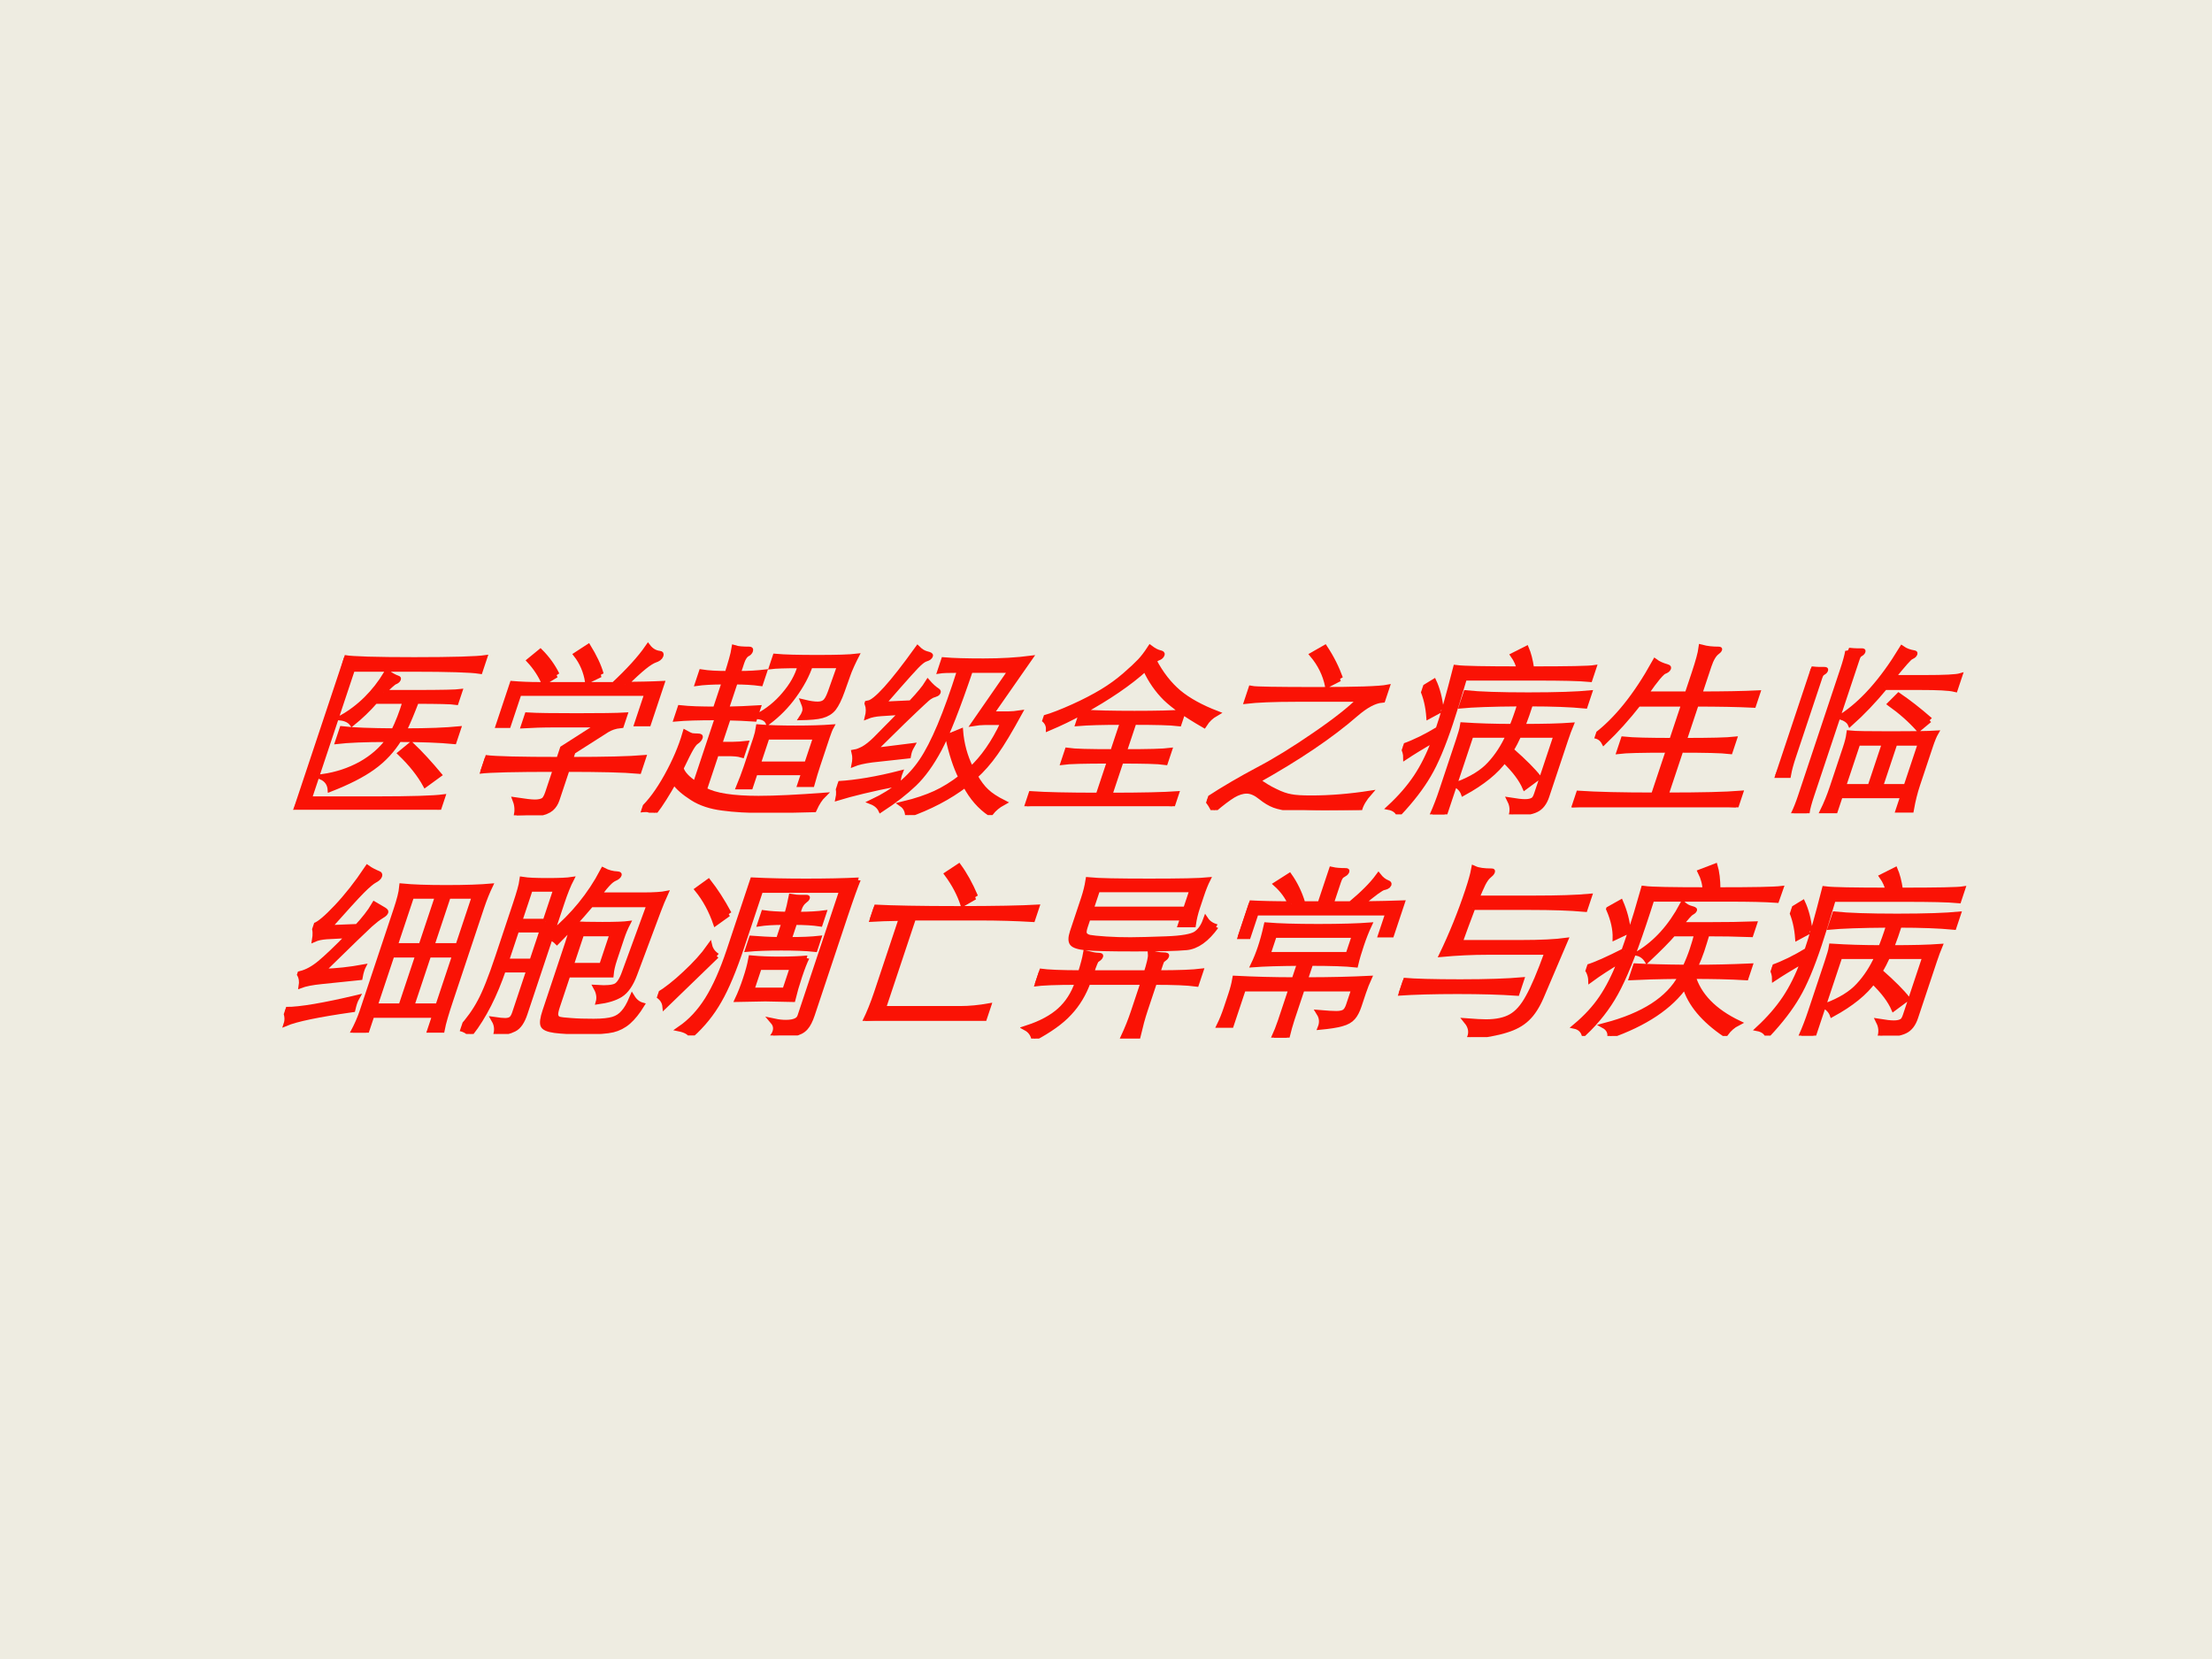
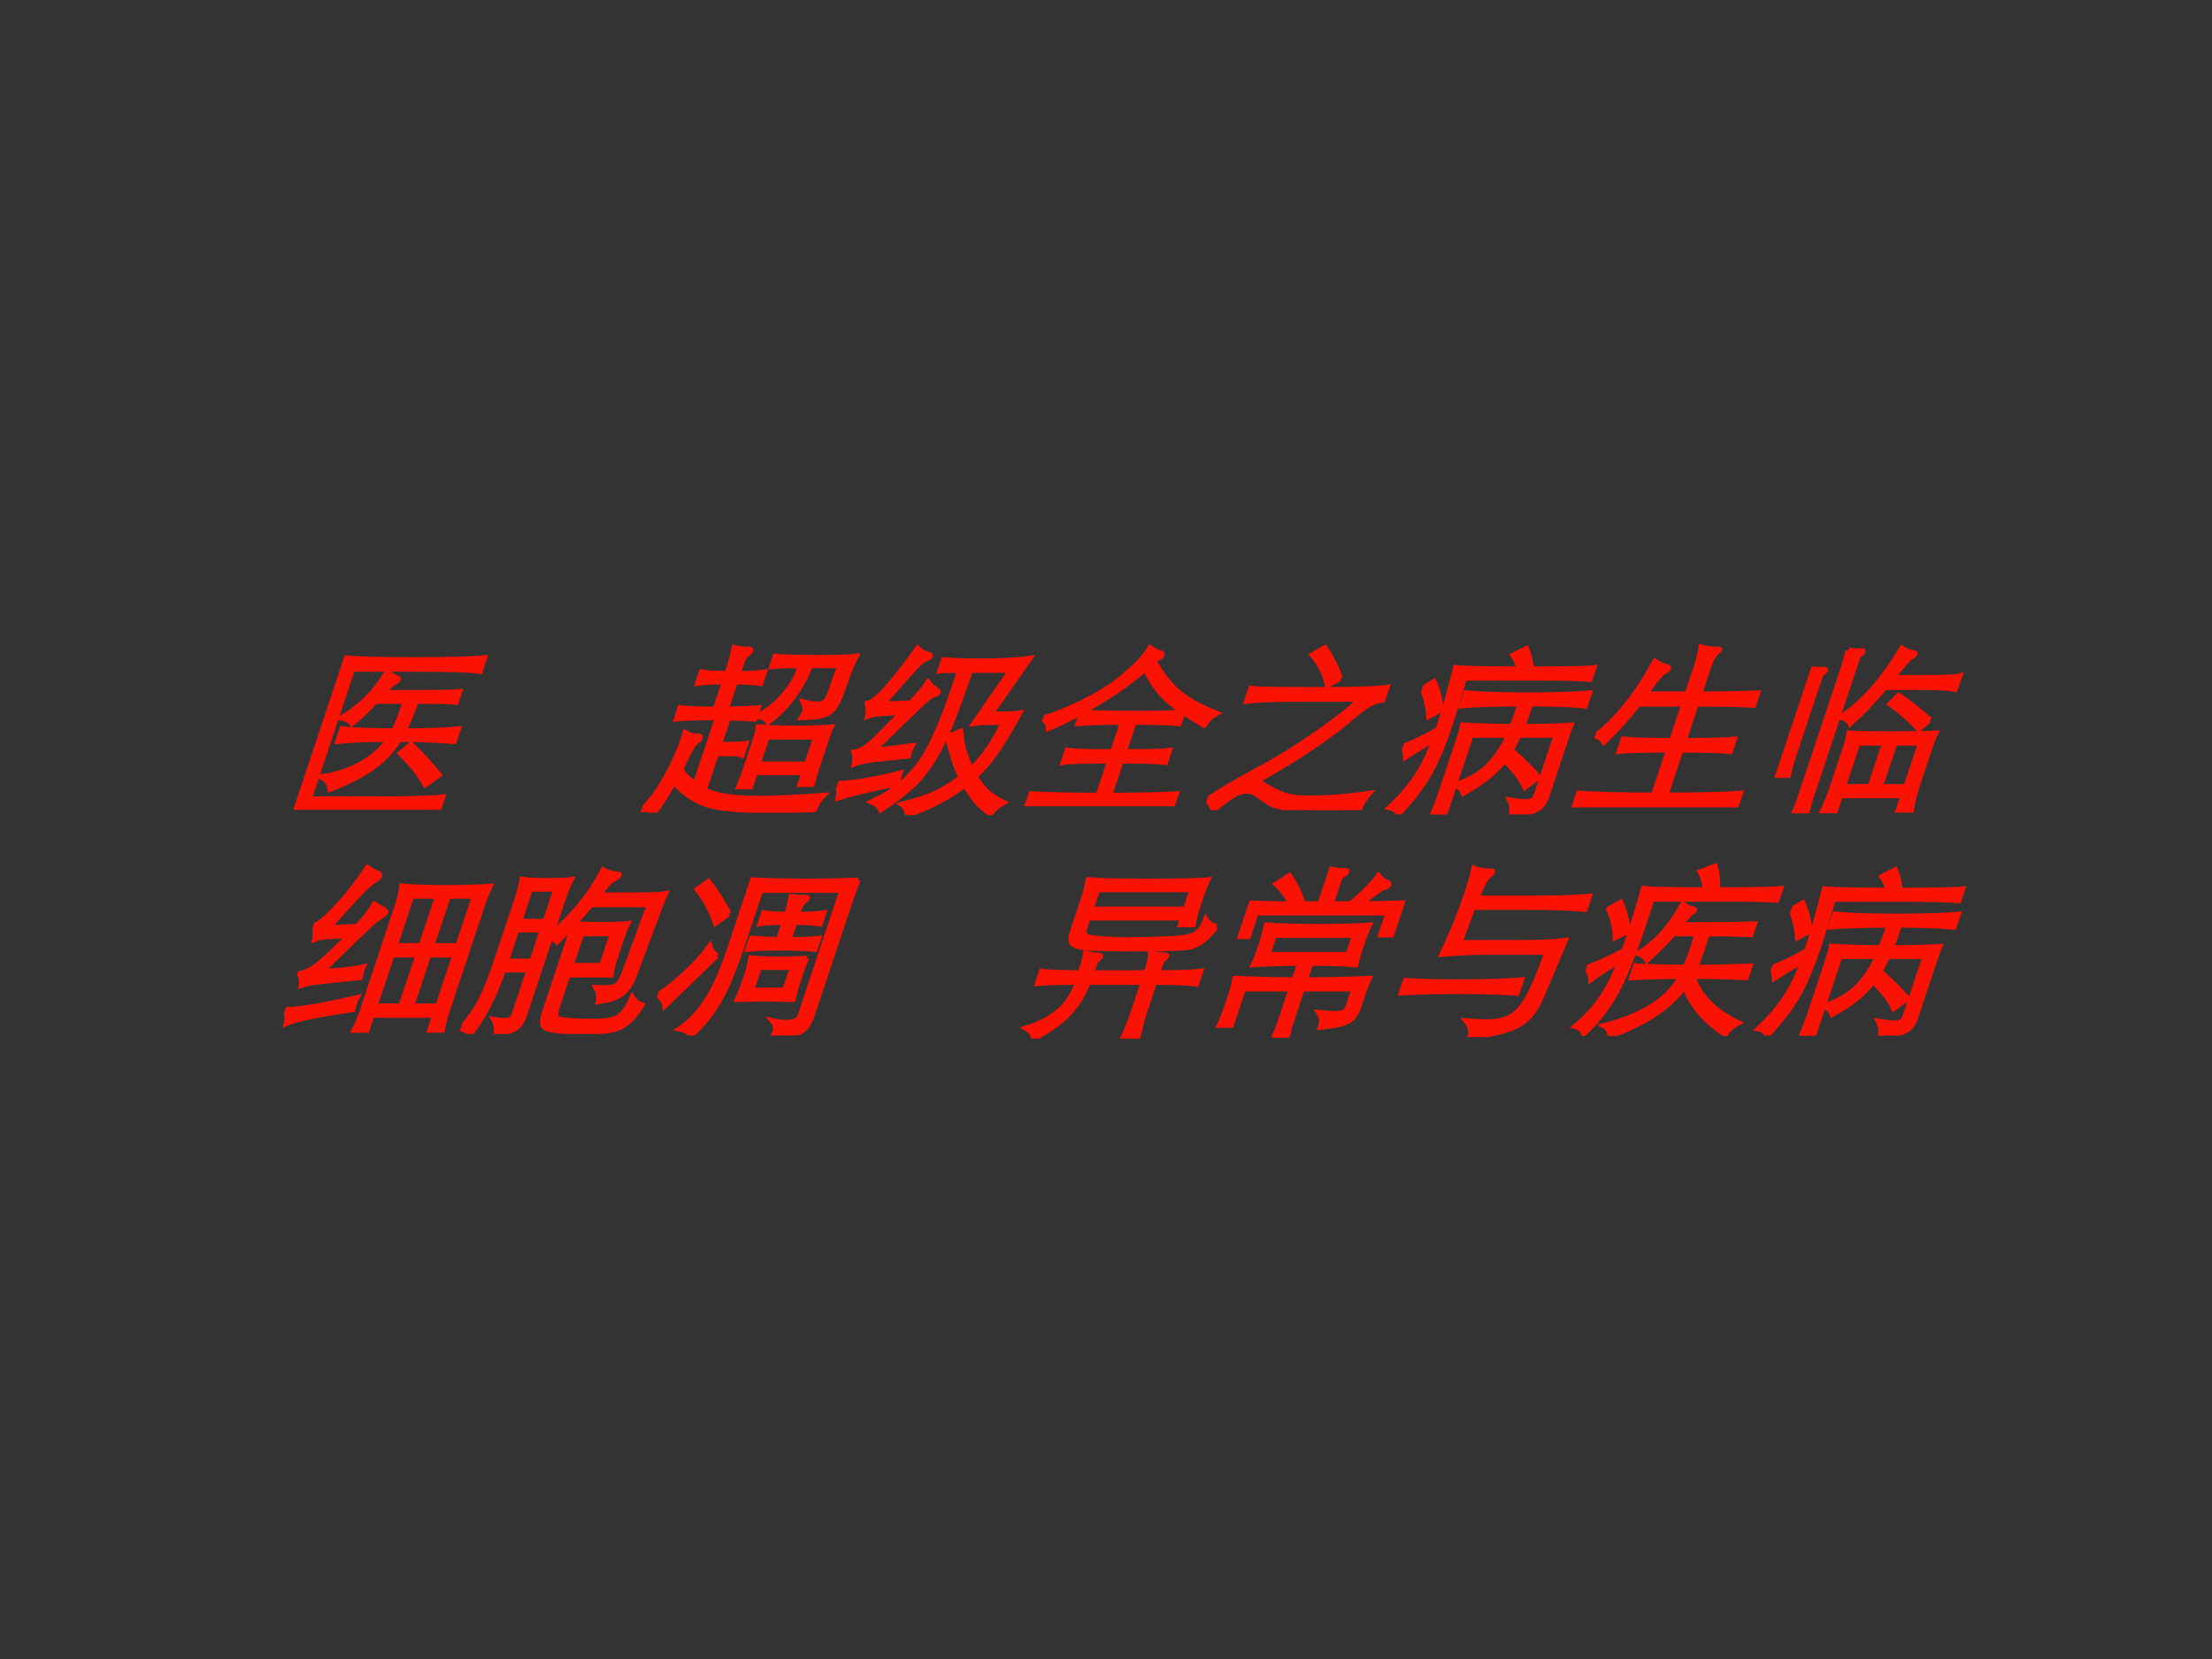
<svg xmlns="http://www.w3.org/2000/svg" xmlns:xlink="http://www.w3.org/1999/xlink" version="1.1" width="720pt" height="540pt" viewBox="0 0 720 540">
  <rect x="0" y="0" width="720" height="540" fill="#333333" stroke="none" />
  <g enable-background="new">
    <g>
      <g id="Layer-1" data-name="Artifact">
        <clipPath id="cp0">
-           <path transform="matrix(1,0,0,-1,0,540)" d="M 0 0 L 720 0 L 720 540 L 0 540 Z " fill-rule="evenodd" />
-         </clipPath>
+           </clipPath>
        <g clip-path="url(#cp0)">
          <path transform="matrix(1,0,0,-1,0,540)" d="M 0 0 L 720 0 L 720 540 L 0 540 Z " fill="#eeece1" fill-rule="evenodd" />
        </g>
      </g>
      <g id="Layer-1" data-name="P">
        <clipPath id="cp1">
          <path transform="matrix(1,0,0,-1,0,540)" d="M 0 0 L 720 0 L 720 540 L 0 540 Z " fill-rule="evenodd" />
        </clipPath>
        <g clip-path="url(#cp1)">
          <symbol id="font_2_411e">
            <path d="M .787 0 C .749 .007 .617 .011 .392 .011 C .167 .011 .036 .007 0 0 C .003 .033 .005 .089 .005 .168 L .005 .656 C .005 .723 .003 .779 0 .824 C .044 .817 .171 .813 .38 .813 C .59 .813 .718 .817 .763 .824 L .763 .752 C .715 .759 .595 .763 .403 .763 L .067 .763 L .067 .058 L .428 .058 C .616 .058 .736 .062 .787 .069 L .787 0 M .277 .635 L .444 .635 C .587 .635 .668 .637 .689 .64 L .689 .584 C .668 .587 .596 .589 .472 .589 C .469 .528 .465 .474 .458 .427 C .584 .427 .681 .431 .749 .438 L .749 .371 C .672 .378 .572 .382 .448 .382 C .431 .321 .401 .27 .357 .229 C .314 .188 .25 .149 .165 .111 C .152 .144 .129 .166 .095 .179 C .167 .19 .229 .213 .281 .248 C .333 .284 .369 .329 .39 .382 C .266 .382 .175 .378 .118 .371 L .118 .438 C .178 .431 .273 .428 .402 .427 C .41 .477 .413 .531 .411 .589 L .251 .589 C .226 .542 .197 .502 .166 .468 C .148 .485 .123 .496 .092 .499 C .173 .555 .229 .637 .258 .744 C .283 .729 .305 .719 .324 .713 C .331 .711 .334 .708 .334 .704 C .334 .7 .33 .696 .323 .693 C .316 .69 .3 .671 .277 .635 M .727 .187 L .674 .136 C .624 .193 .559 .251 .479 .309 L .518 .353 C .589 .302 .658 .246 .727 .187 Z " />
          </symbol>
          <symbol id="font_2_4048">
-             <path d="M .479 .762 L .42 .728 C .393 .783 .356 .832 .309 .874 L .357 .914 C .409 .859 .45 .809 .479 .762 M .629 .709 C .702 .71 .768 .711 .826 .714 L .826 .497 L .763 .497 L .763 .662 L .069 .662 L .069 .488 L .006 .488 L .006 .714 C .055 .71 .106 .708 .158 .708 L .564 .708 C .621 .785 .661 .854 .682 .913 C .705 .892 .729 .88 .755 .877 C .765 .876 .77 .871 .77 .862 C .77 .853 .763 .847 .75 .842 C .737 .837 .72 .824 .701 .803 C .682 .782 .658 .75 .629 .709 M .24 .76 L .187 .72 C .154 .763 .114 .804 .066 .842 L .106 .887 C .158 .848 .203 .805 .24 .76 M .467 .25 L .467 .081 C .467 .061 .462 .046 .453 .035 C .444 .024 .425 .015 .398 .01 C .371 .004 .33 .001 .276 0 C .272 .031 .261 .058 .244 .082 C .293 .075 .327 .071 .346 .071 C .365 .071 .38 .074 .389 .08 C .399 .085 .404 .101 .404 .126 L .404 .25 C .192 .25 .057 .247 0 .24 L 0 .312 C .058 .305 .193 .302 .404 .302 L .404 .365 L .559 .491 L .328 .491 C .258 .491 .199 .489 .152 .486 L .152 .543 C .201 .54 .289 .539 .417 .539 C .545 .539 .633 .54 .682 .543 L .682 .487 C .653 .484 .631 .475 .614 .462 L .467 .343 L .467 .302 C .649 .302 .78 .305 .86 .312 L .86 .24 C .78 .247 .649 .25 .467 .25 Z " />
-           </symbol>
+             </symbol>
          <symbol id="font_2_29cd">
            <path d="M .219 .71 C .157 .71 .109 .707 .076 .702 L .076 .762 C .109 .757 .156 .754 .219 .754 C .218 .818 .216 .864 .211 .893 C .229 .888 .255 .886 .29 .886 C .299 .886 .304 .882 .304 .874 C .304 .868 .301 .863 .295 .86 C .29 .857 .285 .85 .282 .841 C .279 .832 .278 .823 .278 .812 L .278 .754 C .333 .754 .379 .757 .418 .762 L .418 .702 C .379 .707 .333 .71 .278 .71 L .278 .561 C .331 .562 .388 .564 .449 .568 L .449 .509 C .406 .512 .358 .514 .305 .515 L .305 .37 L .373 .37 C .396 .37 .42 .372 .447 .375 L .447 .314 C .429 .319 .404 .321 .372 .321 L .305 .321 L .305 .122 C .369 .092 .471 .077 .61 .077 C .701 .077 .818 .083 .962 .094 C .949 .075 .941 .049 .937 .017 C .846 .014 .757 .013 .671 .013 C .585 .013 .508 .017 .441 .026 C .374 .034 .313 .052 .258 .081 C .203 .11 .159 .139 .128 .17 C .112 .099 .095 .042 .077 0 C .059 .012 .044 .018 .031 .018 C .019 .018 .009 .017 0 .016 C .033 .059 .058 .121 .076 .202 C .094 .284 .101 .361 .098 .432 C .115 .424 .127 .419 .135 .417 C .144 .416 .155 .415 .168 .415 C .181 .415 .188 .411 .188 .404 C .188 .397 .184 .39 .177 .384 C .17 .379 .164 .366 .159 .347 C .154 .328 .148 .292 .14 .237 C .155 .211 .191 .183 .246 .153 L .246 .516 C .149 .516 .076 .514 .025 .509 L .025 .568 C .072 .563 .136 .561 .219 .561 L .219 .71 M .601 .798 C .52 .798 .469 .796 .448 .793 L .448 .847 C .493 .843 .568 .841 .673 .841 C .778 .841 .85 .843 .888 .848 C .886 .837 .883 .82 .88 .796 C .877 .772 .876 .754 .876 .742 L .874 .654 C .873 .613 .868 .583 .86 .564 C .852 .546 .836 .534 .813 .527 C .79 .52 .753 .517 .702 .516 C .706 .527 .708 .539 .708 .551 C .708 .564 .701 .579 .687 .598 C .718 .591 .743 .588 .76 .588 C .777 .588 .79 .592 .798 .601 C .807 .61 .811 .628 .812 .656 L .815 .798 L .655 .798 C .655 .743 .644 .688 .622 .632 C .601 .577 .57 .53 .531 .491 C .515 .512 .49 .522 .455 .522 C .504 .553 .541 .594 .566 .644 C .592 .694 .604 .745 .601 .798 M .55 .218 L .55 .141 L .486 .141 C .489 .18 .491 .216 .491 .25 L .491 .407 C .491 .429 .489 .448 .486 .464 C .539 .46 .604 .458 .683 .458 C .762 .458 .827 .46 .88 .464 C .877 .451 .876 .432 .876 .407 L .876 .253 C .876 .221 .877 .188 .879 .154 L .814 .154 L .814 .218 L .55 .218 M .814 .263 L .814 .411 L .55 .411 L .55 .263 L .814 .263 Z " />
          </symbol>
          <symbol id="font_2_3097">
            <path d="M .218 .558 L .113 .551 C .084 .549 .06 .544 .041 .535 C .039 .562 .031 .586 .017 .607 C .058 .615 .114 .714 .187 .903 C .207 .888 .226 .878 .244 .874 C .263 .87 .272 .865 .272 .86 C .272 .855 .268 .851 .259 .848 C .25 .845 .241 .839 .232 .828 C .223 .818 .209 .796 .19 .762 C .171 .728 .141 .674 .102 .601 L .249 .608 C .279 .657 .297 .694 .304 .719 C .328 .699 .35 .684 .369 .674 C .376 .67 .38 .666 .38 .662 C .38 .659 .376 .656 .367 .653 C .359 .651 .352 .647 .345 .641 C .338 .636 .328 .623 .314 .604 C .3 .585 .276 .552 .243 .505 L .137 .35 L .336 .376 C .333 .363 .331 .353 .331 .344 C .331 .336 .332 .328 .333 .321 L .148 .3 C .105 .294 .074 .286 .055 .277 C .052 .301 .045 .323 .034 .342 C .045 .344 .058 .35 .074 .36 C .09 .371 .107 .389 .124 .414 L .218 .558 M .457 .786 C .403 .786 .368 .785 .351 .782 L .351 .841 C .398 .837 .47 .835 .565 .835 C .66 .835 .744 .84 .817 .85 L .707 .548 L .795 .548 C .813 .548 .835 .55 .86 .554 C .839 .456 .82 .383 .801 .334 C .783 .285 .76 .243 .732 .207 C .762 .174 .791 .147 .818 .128 C .845 .108 .884 .087 .933 .066 C .912 .052 .895 .033 .884 .009 C .817 .046 .755 .097 .697 .164 C .631 .097 .545 .042 .438 0 C .428 .027 .411 .047 .388 .06 C .453 .077 .504 .097 .543 .118 C .582 .139 .621 .169 .658 .208 C .609 .267 .561 .34 .513 .428 L .57 .455 C .599 .384 .64 .315 .695 .249 C .742 .312 .773 .397 .787 .503 L .691 .503 C .673 .503 .652 .501 .629 .497 L .733 .786 L .515 .786 C .514 .577 .505 .433 .489 .354 C .473 .275 .449 .213 .417 .168 C .385 .123 .341 .076 .284 .029 C .269 .048 .248 .063 .219 .073 C .317 .128 .382 .202 .414 .296 C .447 .391 .461 .554 .457 .786 M .326 .17 C .198 .143 .099 .117 .029 .093 C .026 .12 .016 .145 0 .17 C .095 .176 .202 .195 .319 .228 C .318 .211 .32 .191 .326 .17 Z " />
          </symbol>
          <symbol id="font_2_398c">
            <path d="M .439 .456 C .336 .456 .257 .454 .2 .449 L .2 .508 C .157 .479 .107 .45 .05 .422 C .043 .445 .026 .464 0 .478 C .043 .492 .089 .513 .14 .54 C .191 .567 .235 .595 .271 .622 C .308 .65 .339 .68 .366 .713 C .393 .746 .411 .771 .422 .789 C .433 .807 .443 .83 .452 .858 C .477 .843 .496 .835 .51 .832 C .524 .829 .531 .825 .531 .818 C .531 .812 .528 .808 .521 .805 C .515 .803 .507 .797 .498 .786 C .559 .715 .622 .659 .687 .616 C .753 .573 .835 .535 .932 .502 C .911 .487 .896 .467 .888 .441 C .776 .495 .69 .544 .631 .587 C .572 .631 .517 .684 .468 .746 C .408 .667 .319 .589 .202 .51 C .269 .505 .363 .503 .483 .503 C .604 .503 .692 .505 .748 .51 L .748 .449 C .705 .454 .622 .456 .501 .456 L .501 .295 C .627 .295 .708 .297 .744 .302 L .744 .239 C .708 .244 .627 .246 .501 .246 L .501 .059 C .672 .059 .792 .062 .86 .067 L .86 0 C .785 .005 .654 .008 .466 .008 C .278 .008 .147 .005 .072 0 L .072 .067 C .145 .062 .268 .059 .439 .059 L .439 .246 C .306 .246 .223 .244 .19 .239 L .19 .302 C .225 .297 .308 .295 .439 .295 L .439 .456 Z " />
          </symbol>
          <symbol id="font_2_440f">
            <path d="M .503 .712 L .448 .678 C .415 .739 .369 .795 .31 .845 L .361 .881 C .418 .824 .465 .767 .503 .712 M .869 .091 C .852 .06 .844 .03 .845 .002 C .784 .001 .721 0 .656 0 C .592 0 .537 .002 .49 .007 C .443 .011 .406 .018 .379 .027 C .352 .036 .322 .051 .289 .072 C .256 .093 .228 .104 .204 .104 C .181 .104 .158 .096 .136 .08 C .114 .063 .088 .037 .057 0 C .039 .023 .02 .043 0 .059 C .071 .118 .145 .171 .221 .22 C .298 .269 .379 .332 .465 .409 C .552 .486 .612 .551 .646 .602 L .307 .602 C .183 .602 .093 .598 .037 .591 L .037 .659 C .059 .655 .177 .653 .39 .653 C .603 .653 .731 .657 .773 .666 L .773 .597 C .732 .593 .693 .567 .654 .52 C .559 .403 .42 .282 .239 .158 C .276 .136 .313 .117 .35 .102 C .387 .086 .419 .076 .445 .072 C .471 .067 .508 .065 .557 .065 C .661 .065 .765 .074 .869 .091 Z " />
          </symbol>
          <symbol id="font_2_2902">
            <path d="M .16 .464 C .161 .544 .155 .654 .144 .795 C .185 .79 .302 .788 .494 .788 C .479 .815 .459 .841 .434 .865 L .49 .899 C .513 .869 .535 .832 .556 .788 C .752 .788 .864 .79 .893 .795 L .893 .733 C .838 .738 .742 .74 .607 .74 L .21 .74 C .214 .637 .216 .554 .216 .491 C .216 .369 .208 .275 .191 .21 C .175 .145 .145 .076 .101 .003 C .086 .022 .065 .034 .037 .039 C .078 .094 .107 .149 .126 .205 C .145 .262 .156 .328 .159 .405 C .104 .366 .063 .334 .036 .311 C .029 .332 .017 .352 0 .37 C .052 .391 .105 .422 .16 .464 M .14 .565 L .088 .531 C .064 .59 .035 .641 .001 .684 L .048 .72 C .082 .678 .113 .626 .14 .565 M .558 .6 C .409 .599 .305 .595 .245 .589 L .245 .658 C .315 .651 .427 .647 .582 .647 C .737 .647 .848 .651 .915 .658 L .915 .589 C .84 .596 .74 .6 .615 .6 C .616 .557 .615 .516 .613 .476 C .721 .476 .808 .478 .873 .483 C .871 .46 .87 .433 .87 .401 L .87 .094 C .87 .059 .86 .036 .84 .025 C .82 .013 .777 .005 .712 .001 C .71 .028 .699 .053 .68 .076 C .713 .071 .738 .068 .757 .068 C .776 .068 .789 .071 .798 .077 C .807 .082 .811 .094 .811 .112 L .811 .43 L .609 .43 C .605 .397 .6 .369 .593 .346 C .684 .284 .749 .235 .79 .198 L .738 .147 C .703 .193 .65 .242 .577 .295 C .553 .231 .499 .171 .415 .115 C .402 .134 .383 .15 .358 .162 C .428 .192 .476 .229 .502 .274 C .529 .319 .545 .371 .552 .43 L .349 .43 L .349 0 L .283 0 C .288 .045 .29 .089 .29 .133 L .29 .404 C .29 .441 .289 .467 .286 .484 C .364 .479 .454 .476 .555 .476 C .558 .51 .559 .551 .558 .6 Z " />
          </symbol>
          <symbol id="font_2_3a9b">
            <path d="M .2 .614 L .424 .614 L .424 .732 C .424 .797 .421 .842 .416 .867 C .445 .86 .476 .857 .508 .857 C .515 .857 .519 .855 .519 .852 C .519 .849 .516 .845 .511 .84 C .498 .827 .491 .801 .491 .764 L .491 .614 C .616 .614 .721 .616 .804 .62 L .804 .555 C .721 .559 .616 .561 .491 .561 L .491 .362 C .629 .362 .719 .364 .761 .369 L .761 .304 C .717 .309 .627 .311 .491 .311 L .491 .066 C .675 .066 .809 .069 .892 .076 L .892 0 C .803 .007 .656 .01 .451 .01 C .246 .01 .097 .007 .004 0 L .004 .076 C .111 .069 .251 .066 .424 .066 L .424 .311 C .284 .311 .196 .309 .159 .304 L .159 .369 C .208 .364 .297 .362 .424 .362 L .424 .561 L .179 .561 C .144 .483 .105 .414 .062 .354 C .045 .374 .024 .386 0 .389 C .086 .475 .149 .609 .189 .79 C .209 .778 .233 .769 .26 .762 C .271 .759 .276 .755 .276 .75 C .276 .745 .271 .741 .262 .737 C .248 .731 .227 .69 .2 .614 Z " />
          </symbol>
          <symbol id="font_2_347a">
            <path d="M .438 .683 C .401 .608 .361 .543 .316 .486 C .303 .503 .281 .515 .25 .524 C .341 .599 .409 .722 .456 .893 C .477 .881 .501 .873 .527 .869 C .534 .868 .538 .865 .538 .86 C .538 .855 .533 .851 .524 .846 C .515 .841 .495 .804 .462 .735 L .633 .735 C .737 .735 .8 .738 .821 .745 L .821 .673 C .789 .68 .726 .683 .633 .683 L .438 .683 M .169 .883 C .189 .881 .204 .88 .213 .88 L .239 .88 C .248 .88 .252 .878 .252 .873 C .252 .869 .249 .865 .243 .861 C .237 .858 .234 .849 .234 .834 L .234 .094 C .234 .053 .236 .021 .24 0 L .169 0 C .173 .027 .175 .059 .175 .094 L .175 .781 C .175 .825 .173 .859 .169 .883 M 0 .782 C .02 .78 .035 .779 .044 .779 L .07 .779 C .079 .779 .083 .777 .083 .772 C .083 .768 .08 .764 .074 .76 C .068 .757 .065 .748 .065 .733 L .065 .3 C .065 .263 .067 .232 .071 .206 L 0 .206 C .004 .237 .006 .269 .006 .3 L .006 .68 C .006 .724 .004 .758 0 .782 M .738 .504 L .697 .457 C .635 .508 .567 .554 .494 .596 L .522 .638 C .585 .603 .657 .559 .738 .504 M .39 .096 L .39 .012 L .321 .012 C .328 .055 .331 .099 .331 .145 L .331 .359 C .331 .389 .329 .414 .325 .434 C .354 .431 .428 .43 .547 .43 C .666 .43 .749 .431 .795 .434 C .791 .418 .789 .393 .789 .359 L .789 .151 C .789 .108 .793 .063 .8 .018 L .73 .018 L .73 .096 L .39 .096 M .535 .144 L .535 .381 L .39 .381 L .39 .144 L .535 .144 M .591 .381 L .591 .144 L .73 .144 L .73 .381 L .591 .381 Z " />
          </symbol>
          <use xlink:href="#font_2_411e" transform="matrix(60.024,0,20.006,-60.024,95.454,263.573)" fill="#fa1205" />
          <use xlink:href="#font_2_4048" transform="matrix(60.024,0,20.006,-60.024,151.577,265.374)" fill="#fa1205" />
          <use xlink:href="#font_2_29cd" transform="matrix(60.024,0,20.006,-60.024,208.46,264.533)" fill="#fa1205" />
          <use xlink:href="#font_2_3097" transform="matrix(60.024,0,20.006,-60.024,269.244,265.314)" fill="#fa1205" />
          <use xlink:href="#font_2_398c" transform="matrix(60.024,0,20.006,-60.024,329.928,262.433)" fill="#fa1205" />
          <use xlink:href="#font_2_440f" transform="matrix(60.024,0,20.006,-60.024,391.753,263.693)" fill="#fa1205" />
          <use xlink:href="#font_2_2902" transform="matrix(60.024,0,20.006,-60.024,449.276,265.074)" fill="#fa1205" />
          <use xlink:href="#font_2_3a9b" transform="matrix(60.024,0,20.006,-60.024,511.441,262.793)" fill="#fa1205" />
          <use xlink:href="#font_2_347a" transform="matrix(60.024,0,20.006,-60.024,573.706,264.713)" fill="#fa1205" />
          <use xlink:href="#font_2_411e" stroke-width=".029" stroke-linecap="butt" stroke-miterlimit="10" stroke-linejoin="miter" transform="matrix(60.024,0,20.006,-60.024,95.454,263.573)" fill="none" stroke="#fa1205" />
          <use xlink:href="#font_2_4048" stroke-width=".029" stroke-linecap="butt" stroke-miterlimit="10" stroke-linejoin="miter" transform="matrix(60.024,0,20.006,-60.024,151.577,265.374)" fill="none" stroke="#fa1205" />
          <use xlink:href="#font_2_29cd" stroke-width=".029" stroke-linecap="butt" stroke-miterlimit="10" stroke-linejoin="miter" transform="matrix(60.024,0,20.006,-60.024,208.46,264.533)" fill="none" stroke="#fa1205" />
          <use xlink:href="#font_2_3097" stroke-width=".029" stroke-linecap="butt" stroke-miterlimit="10" stroke-linejoin="miter" transform="matrix(60.024,0,20.006,-60.024,269.244,265.314)" fill="none" stroke="#fa1205" />
          <use xlink:href="#font_2_398c" stroke-width=".029" stroke-linecap="butt" stroke-miterlimit="10" stroke-linejoin="miter" transform="matrix(60.024,0,20.006,-60.024,329.928,262.433)" fill="none" stroke="#fa1205" />
          <use xlink:href="#font_2_440f" stroke-width=".029" stroke-linecap="butt" stroke-miterlimit="10" stroke-linejoin="miter" transform="matrix(60.024,0,20.006,-60.024,391.753,263.693)" fill="none" stroke="#fa1205" />
          <use xlink:href="#font_2_2902" stroke-width=".029" stroke-linecap="butt" stroke-miterlimit="10" stroke-linejoin="miter" transform="matrix(60.024,0,20.006,-60.024,449.276,265.074)" fill="none" stroke="#fa1205" />
          <use xlink:href="#font_2_3a9b" stroke-width=".029" stroke-linecap="butt" stroke-miterlimit="10" stroke-linejoin="miter" transform="matrix(60.024,0,20.006,-60.024,511.441,262.793)" fill="none" stroke="#fa1205" />
          <use xlink:href="#font_2_347a" stroke-width=".029" stroke-linecap="butt" stroke-miterlimit="10" stroke-linejoin="miter" transform="matrix(60.024,0,20.006,-60.024,573.706,264.713)" fill="none" stroke="#fa1205" />
        </g>
      </g>
      <g id="Layer-1" data-name="P">
        <clipPath id="cp3">
          <path transform="matrix(1,0,0,-1,0,540)" d="M 0 0 L 720 0 L 720 540 L 0 540 Z " fill-rule="evenodd" />
        </clipPath>
        <g clip-path="url(#cp3)">
          <symbol id="font_2_3ed9">
            <path d="M .208 .527 L .097 .521 C .07 .519 .048 .514 .033 .506 C .028 .537 .019 .562 .004 .581 C .027 .59 .056 .624 .092 .683 C .128 .742 .16 .812 .187 .893 C .208 .881 .231 .871 .256 .862 C .265 .859 .27 .853 .27 .846 C .27 .839 .264 .832 .253 .825 C .242 .818 .225 .799 .203 .766 C .182 .734 .144 .668 .089 .569 L .238 .575 C .264 .619 .282 .659 .291 .695 L .352 .665 C .363 .659 .369 .654 .369 .649 C .369 .644 .363 .638 .352 .63 C .341 .622 .327 .607 .309 .585 C .292 .563 .233 .479 .132 .332 C .203 .334 .274 .342 .345 .356 C .344 .351 .344 .343 .344 .333 C .344 .323 .345 .312 .347 .299 L .151 .278 C .101 .273 .065 .265 .044 .256 C .04 .281 .03 .302 .014 .32 C .046 .329 .075 .348 .102 .379 C .129 .41 .165 .46 .208 .527 M .48 .095 L .48 0 L .407 0 C .416 .043 .42 .082 .42 .117 L .42 .674 C .42 .725 .417 .765 .41 .794 C .463 .789 .543 .786 .648 .786 C .754 .786 .834 .789 .888 .794 C .883 .76 .88 .72 .88 .674 L .88 .169 C .88 .1 .882 .048 .887 .013 L .821 .013 L .821 .095 L .48 .095 M .48 .471 L .621 .471 L .621 .741 L .48 .741 L .48 .471 M .679 .471 L .821 .471 L .821 .741 L .679 .741 L .679 .471 M .621 .422 L .48 .422 L .48 .144 L .621 .144 L .621 .422 M .821 .422 L .679 .422 L .679 .144 L .821 .144 L .821 .422 M .368 .191 C .365 .179 .364 .168 .364 .157 C .364 .146 .365 .136 .366 .125 C .192 .099 .08 .074 .031 .05 C .031 .074 .021 .099 0 .125 C .075 .125 .198 .147 .368 .191 Z " />
          </symbol>
          <symbol id="font_2_27dc">
            <path d="M .126 .348 C .125 .207 .105 .091 .065 0 C .048 .015 .026 .025 0 .031 C .027 .078 .046 .127 .056 .178 C .067 .229 .072 .311 .072 .423 L .072 .708 C .072 .769 .07 .812 .065 .837 C .092 .833 .137 .831 .2 .831 C .263 .831 .307 .833 .331 .837 C .325 .805 .322 .762 .322 .708 L .322 .548 C .405 .644 .46 .757 .485 .887 C .512 .875 .539 .868 .567 .867 C .577 .866 .582 .863 .582 .858 C .582 .853 .577 .848 .567 .843 C .558 .838 .549 .83 .541 .817 C .533 .805 .522 .784 .509 .753 L .744 .753 C .803 .753 .845 .756 .868 .761 C .864 .728 .861 .695 .86 .664 L .846 .321 C .844 .266 .831 .23 .808 .212 C .785 .194 .749 .182 .699 .175 C .698 .2 .686 .226 .664 .251 C .713 .248 .745 .251 .761 .26 C .777 .269 .786 .294 .787 .335 L .799 .702 L .486 .702 C .465 .661 .446 .626 .429 .597 C .456 .594 .505 .593 .576 .593 C .648 .593 .695 .595 .717 .598 C .712 .571 .71 .544 .71 .517 L .71 .401 C .71 .368 .713 .342 .718 .321 L .485 .321 L .485 .146 C .485 .124 .487 .108 .491 .099 C .495 .09 .502 .083 .511 .08 C .521 .077 .544 .074 .579 .072 C .615 .069 .657 .068 .704 .068 C .751 .068 .785 .072 .806 .079 C .827 .086 .843 .099 .853 .118 C .864 .137 .87 .163 .873 .197 C .894 .175 .916 .161 .941 .155 C .93 .116 .916 .086 .899 .065 C .882 .044 .859 .03 .832 .023 C .805 .016 .755 .012 .684 .012 C .613 .012 .558 .015 .518 .02 C .479 .025 .453 .035 .442 .05 C .431 .064 .426 .09 .426 .128 L .426 .497 C .426 .521 .425 .55 .422 .585 C .41 .564 .392 .535 .369 .5 C .356 .51 .341 .518 .322 .525 L .322 .106 C .322 .064 .313 .037 .294 .026 C .275 .014 .245 .006 .202 .002 C .2 .029 .189 .054 .168 .077 C .19 .074 .208 .072 .222 .072 C .237 .072 .247 .075 .254 .081 C .261 .087 .265 .099 .265 .117 L .265 .348 L .126 .348 M .265 .61 L .265 .786 L .126 .786 L .126 .61 L .265 .61 M .126 .565 L .126 .394 L .265 .394 L .265 .565 L .126 .565 M .651 .371 L .651 .544 L .485 .544 L .485 .371 L .651 .371 Z " />
          </symbol>
          <symbol id="font_2_2b93">
            <path d="M .879 .842 C .876 .806 .874 .74 .874 .645 L .874 .108 C .874 .077 .87 .054 .862 .04 C .854 .025 .838 .015 .814 .01 C .79 .005 .752 .001 .699 0 C .702 .008 .703 .016 .703 .023 C .703 .043 .694 .061 .675 .077 C .7 .072 .721 .07 .74 .07 C .787 .07 .81 .083 .81 .109 L .81 .788 L .369 .788 L .369 .481 C .369 .352 .361 .254 .344 .185 C .328 .116 .299 .055 .257 .001 C .243 .018 .217 .03 .18 .037 C .225 .077 .257 .131 .277 .198 C .297 .266 .307 .355 .307 .466 L .307 .842 C .388 .838 .484 .836 .594 .836 C .705 .836 .8 .838 .879 .842 M .239 .658 L .187 .609 C .139 .68 .085 .742 .025 .794 L .067 .834 C .122 .785 .179 .727 .239 .658 M .555 .614 C .5 .614 .457 .611 .426 .606 L .426 .664 C .455 .66 .498 .657 .555 .656 C .554 .692 .551 .724 .547 .752 C .565 .749 .58 .748 .593 .748 L .625 .748 C .632 .748 .636 .746 .636 .742 C .636 .738 .634 .734 .629 .73 C .618 .719 .612 .704 .612 .683 L .612 .656 C .671 .656 .718 .659 .753 .664 L .753 .606 C .718 .611 .671 .614 .612 .614 L .612 .519 C .675 .519 .728 .521 .771 .526 L .771 .468 C .724 .473 .663 .475 .59 .475 C .517 .475 .455 .473 .406 .468 L .406 .526 C .446 .523 .496 .52 .555 .519 L .555 .614 M .25 .43 L .061 .16 C .05 .186 .03 .206 0 .221 C .035 .248 .072 .287 .109 .338 C .147 .389 .175 .438 .192 .484 C .205 .461 .225 .443 .25 .43 M .742 .419 C .738 .398 .736 .363 .736 .316 C .736 .269 .738 .229 .741 .196 L .596 .199 L .44 .196 C .445 .231 .447 .268 .447 .309 C .447 .35 .445 .386 .44 .419 C .485 .415 .536 .413 .592 .413 C .649 .413 .699 .415 .742 .419 M .681 .245 L .681 .37 L .501 .37 L .501 .245 L .681 .245 Z " />
          </symbol>
          <symbol id="font_2_3d97">
-             <path d="M .532 .671 L .48 .634 C .443 .69 .396 .745 .338 .799 L .384 .838 C .432 .793 .481 .738 .532 .671 M .17 .557 C .103 .556 .047 .554 0 .551 L 0 .616 C .099 .611 .251 .608 .454 .608 C .657 .608 .801 .611 .884 .616 L .884 .551 C .797 .556 .702 .559 .6 .559 L .235 .559 L .235 .066 L .65 .066 C .697 .066 .748 .071 .801 .081 L .801 .011 C .754 .013 .702 .014 .643 .014 C .585 .014 .5 .013 .388 .01 C .276 .007 .2 .004 .159 0 C .166 .045 .17 .098 .17 .157 L .17 .557 Z " />
-           </symbol>
+             </symbol>
          <symbol id="font_2_414d">
            <path d="M .88 .605 C .853 .536 .814 .499 .761 .494 C .708 .489 .615 .487 .482 .487 C .349 .487 .261 .489 .218 .493 C .176 .497 .147 .505 .132 .518 C .117 .531 .11 .552 .11 .583 L .11 .764 C .11 .799 .107 .831 .102 .86 C .153 .855 .263 .853 .43 .853 C .597 .853 .704 .855 .75 .86 C .746 .837 .744 .808 .744 .774 L .744 .706 C .744 .675 .747 .645 .752 .618 L .683 .618 L .683 .655 L .17 .655 L .17 .605 C .17 .587 .172 .574 .177 .566 C .182 .558 .192 .552 .208 .548 C .225 .545 .256 .542 .301 .539 C .346 .536 .391 .535 .434 .535 C .477 .535 .541 .537 .626 .54 C .711 .543 .763 .553 .781 .569 C .799 .585 .809 .61 .81 .643 C .829 .624 .853 .612 .88 .605 M .683 .701 L .683 .808 L .17 .808 L .17 .701 L .683 .701 M .585 .306 L .286 .306 C .284 .239 .269 .183 .241 .137 C .214 .09 .165 .045 .096 0 C .083 .025 .063 .045 .035 .058 C .103 .083 .152 .116 .182 .155 C .212 .194 .228 .244 .229 .306 C .118 .306 .042 .303 0 .297 L 0 .365 C .046 .359 .122 .356 .228 .356 C .227 .408 .224 .443 .221 .462 C .251 .455 .273 .451 .286 .451 C .3 .451 .307 .448 .307 .442 C .307 .437 .302 .431 .293 .424 C .289 .42 .287 .397 .287 .356 L .585 .356 C .584 .409 .581 .444 .574 .461 C .602 .456 .624 .453 .64 .453 C .656 .453 .664 .45 .664 .444 C .664 .439 .661 .434 .656 .43 C .651 .427 .648 .422 .647 .417 C .646 .412 .646 .4 .646 .382 L .646 .356 C .755 .356 .832 .359 .877 .365 L .877 .297 C .832 .303 .755 .306 .646 .306 L .646 .15 C .646 .109 .649 .063 .654 .013 L .576 .013 C .582 .058 .585 .104 .585 .15 L .585 .306 Z " />
          </symbol>
          <symbol id="font_2_29c4">
            <path d="M .231 .725 C .198 .768 .159 .804 .114 .835 L .167 .878 C .214 .833 .256 .782 .292 .725 L .387 .725 L .387 .911 C .406 .907 .431 .905 .461 .905 C .47 .905 .474 .902 .474 .897 C .474 .892 .469 .887 .46 .881 C .451 .876 .447 .863 .447 .843 L .447 .725 L .55 .725 C .599 .781 .633 .832 .651 .877 C .671 .859 .691 .846 .712 .839 C .721 .836 .726 .831 .726 .826 C .726 .821 .719 .817 .706 .814 C .693 .811 .662 .782 .614 .725 C .703 .726 .776 .728 .831 .73 L .831 .558 L .772 .558 L .772 .677 L .057 .677 L .057 .549 L 0 .549 L 0 .73 C .055 .727 .132 .725 .231 .725 M .444 .313 C .576 .313 .691 .316 .788 .321 C .785 .296 .783 .269 .783 .241 L .783 .168 C .783 .141 .779 .121 .772 .108 C .765 .094 .75 .083 .726 .076 C .702 .068 .664 .062 .612 .057 C .614 .085 .604 .111 .581 .135 C .618 .132 .648 .13 .669 .13 C .691 .13 .706 .134 .713 .141 C .721 .148 .725 .161 .725 .18 L .725 .265 L .444 .265 L .444 .094 C .444 .066 .446 .035 .449 0 L .378 0 C .382 .032 .384 .063 .384 .094 L .384 .265 L .125 .265 L .125 .068 L .06 .068 C .065 .099 .067 .131 .067 .166 L .067 .238 C .067 .269 .065 .296 .061 .321 C .161 .316 .269 .313 .384 .313 L .384 .404 C .281 .403 .198 .401 .135 .396 C .14 .429 .142 .462 .142 .494 C .142 .527 .14 .565 .135 .61 C .197 .605 .29 .602 .414 .602 C .538 .602 .631 .605 .693 .61 C .688 .574 .686 .537 .686 .498 C .686 .46 .687 .426 .69 .396 C .643 .401 .561 .404 .444 .404 L .444 .313 M .631 .45 L .631 .556 L .196 .556 L .196 .45 L .631 .45 Z " />
          </symbol>
          <symbol id="font_2_420c">
            <path d="M .248 .704 C .244 .619 .242 .555 .241 .512 L .568 .512 C .673 .512 .754 .516 .809 .524 L .78 .213 C .775 .163 .763 .125 .744 .099 C .725 .072 .695 .052 .653 .038 C .612 .023 .549 .011 .465 0 C .467 .031 .452 .06 .421 .087 C .462 .084 .496 .082 .521 .082 C .578 .082 .621 .092 .649 .112 C .678 .132 .698 .168 .709 .221 C .721 .274 .728 .354 .731 .461 L .416 .461 C .331 .461 .247 .457 .164 .449 C .181 .563 .189 .679 .189 .798 C .189 .847 .187 .886 .183 .913 C .206 .904 .238 .9 .279 .9 C .286 .9 .289 .897 .289 .892 C .289 .887 .285 .881 .277 .872 C .27 .864 .264 .849 .26 .827 C .257 .805 .254 .78 .252 .753 L .565 .753 C .687 .753 .785 .756 .859 .763 L .859 .694 C .778 .701 .68 .704 .565 .704 L .248 .704 M .642 .239 C .554 .245 .447 .248 .32 .248 C .193 .248 .087 .245 0 .239 L 0 .307 C .061 .302 .165 .299 .31 .299 C .455 .299 .566 .303 .642 .31 L .642 .239 Z " />
          </symbol>
          <symbol id="font_2_3093">
            <path d="M .173 .463 C .174 .49 .174 .528 .174 .578 C .174 .628 .172 .702 .167 .799 C .206 .794 .319 .792 .505 .792 C .492 .828 .472 .861 .446 .892 L .512 .921 C .535 .885 .554 .842 .571 .792 C .758 .792 .872 .794 .911 .799 L .91 .737 C .853 .741 .766 .743 .649 .743 L .231 .743 C .232 .691 .232 .644 .232 .603 C .232 .434 .223 .309 .205 .229 C .188 .15 .155 .078 .108 .013 C .092 .036 .071 .049 .045 .054 C .088 .104 .118 .156 .136 .209 C .155 .263 .166 .329 .171 .408 C .122 .372 .081 .338 .047 .305 C .038 .33 .022 .353 0 .373 C .041 .387 .098 .417 .173 .463 M .16 .566 L .103 .534 C .088 .583 .059 .635 .016 .691 L .065 .725 C .105 .673 .137 .62 .16 .566 M .412 .555 C .393 .518 .361 .47 .318 .411 C .299 .431 .278 .444 .255 .449 C .332 .508 .382 .596 .406 .715 C .423 .703 .44 .695 .457 .691 C .474 .687 .482 .683 .482 .679 C .482 .676 .478 .672 .471 .667 C .464 .662 .452 .641 .435 .603 L .592 .603 C .675 .603 .755 .604 .832 .607 L .832 .551 C .755 .554 .676 .555 .593 .555 C .594 .518 .595 .486 .595 .458 C .595 .431 .593 .402 .589 .372 C .679 .372 .777 .374 .884 .379 L .884 .317 C .801 .322 .703 .324 .591 .324 C .657 .218 .768 .133 .923 .069 C .902 .056 .886 .037 .875 .01 C .732 .089 .63 .176 .569 .272 C .528 .158 .422 .067 .252 0 C .247 .025 .23 .044 .202 .057 C .393 .112 .501 .201 .527 .324 C .407 .323 .319 .32 .263 .317 L .263 .379 C .32 .376 .41 .373 .534 .372 C .539 .41 .541 .443 .541 .471 C .541 .499 .54 .527 .538 .555 L .412 .555 Z " />
          </symbol>
          <use xlink:href="#font_2_3ed9" transform="matrix(60.024,0,20.006,-60.024,90.352,336.133)" fill="#fa1205" />
          <use xlink:href="#font_2_27dc" transform="matrix(60.024,0,20.006,-60.024,149.336,336.553)" fill="#fa1205" />
          <use xlink:href="#font_2_2b93" transform="matrix(60.024,0,20.006,-60.024,209.68,337.034)" fill="#fa1205" />
          <use xlink:href="#font_2_3d97" transform="matrix(60.024,0,20.006,-60.024,272.065,332.292)" fill="#fa1205" />
          <use xlink:href="#font_2_414d" transform="matrix(60.024,0,20.006,-60.024,330.889,338.054)" fill="#fa1205" />
          <use xlink:href="#font_2_29c4" transform="matrix(60.024,0,20.006,-60.024,391.913,337.754)" fill="#fa1205" />
          <use xlink:href="#font_2_420c" transform="matrix(60.024,0,20.006,-60.024,450.497,337.574)" fill="#fa1205" />
          <use xlink:href="#font_2_3093" transform="matrix(60.024,0,20.006,-60.024,508.96,337.214)" fill="#fa1205" />
          <use xlink:href="#font_2_2902" transform="matrix(60.024,0,20.006,-60.024,569.324,337.094)" fill="#fa1205" />
          <use xlink:href="#font_2_3ed9" stroke-width=".029" stroke-linecap="butt" stroke-miterlimit="10" stroke-linejoin="miter" transform="matrix(60.024,0,20.006,-60.024,90.352,336.133)" fill="none" stroke="#fa1205" />
          <use xlink:href="#font_2_27dc" stroke-width=".029" stroke-linecap="butt" stroke-miterlimit="10" stroke-linejoin="miter" transform="matrix(60.024,0,20.006,-60.024,149.336,336.553)" fill="none" stroke="#fa1205" />
          <use xlink:href="#font_2_2b93" stroke-width=".029" stroke-linecap="butt" stroke-miterlimit="10" stroke-linejoin="miter" transform="matrix(60.024,0,20.006,-60.024,209.68,337.034)" fill="none" stroke="#fa1205" />
          <use xlink:href="#font_2_3d97" stroke-width=".029" stroke-linecap="butt" stroke-miterlimit="10" stroke-linejoin="miter" transform="matrix(60.024,0,20.006,-60.024,272.065,332.292)" fill="none" stroke="#fa1205" />
          <use xlink:href="#font_2_414d" stroke-width=".029" stroke-linecap="butt" stroke-miterlimit="10" stroke-linejoin="miter" transform="matrix(60.024,0,20.006,-60.024,330.889,338.054)" fill="none" stroke="#fa1205" />
          <use xlink:href="#font_2_29c4" stroke-width=".029" stroke-linecap="butt" stroke-miterlimit="10" stroke-linejoin="miter" transform="matrix(60.024,0,20.006,-60.024,391.913,337.754)" fill="none" stroke="#fa1205" />
          <use xlink:href="#font_2_420c" stroke-width=".029" stroke-linecap="butt" stroke-miterlimit="10" stroke-linejoin="miter" transform="matrix(60.024,0,20.006,-60.024,450.497,337.574)" fill="none" stroke="#fa1205" />
          <use xlink:href="#font_2_3093" stroke-width=".029" stroke-linecap="butt" stroke-miterlimit="10" stroke-linejoin="miter" transform="matrix(60.024,0,20.006,-60.024,508.96,337.214)" fill="none" stroke="#fa1205" />
          <use xlink:href="#font_2_2902" stroke-width=".029" stroke-linecap="butt" stroke-miterlimit="10" stroke-linejoin="miter" transform="matrix(60.024,0,20.006,-60.024,569.324,337.094)" fill="none" stroke="#fa1205" />
        </g>
      </g>
    </g>
  </g>
</svg>